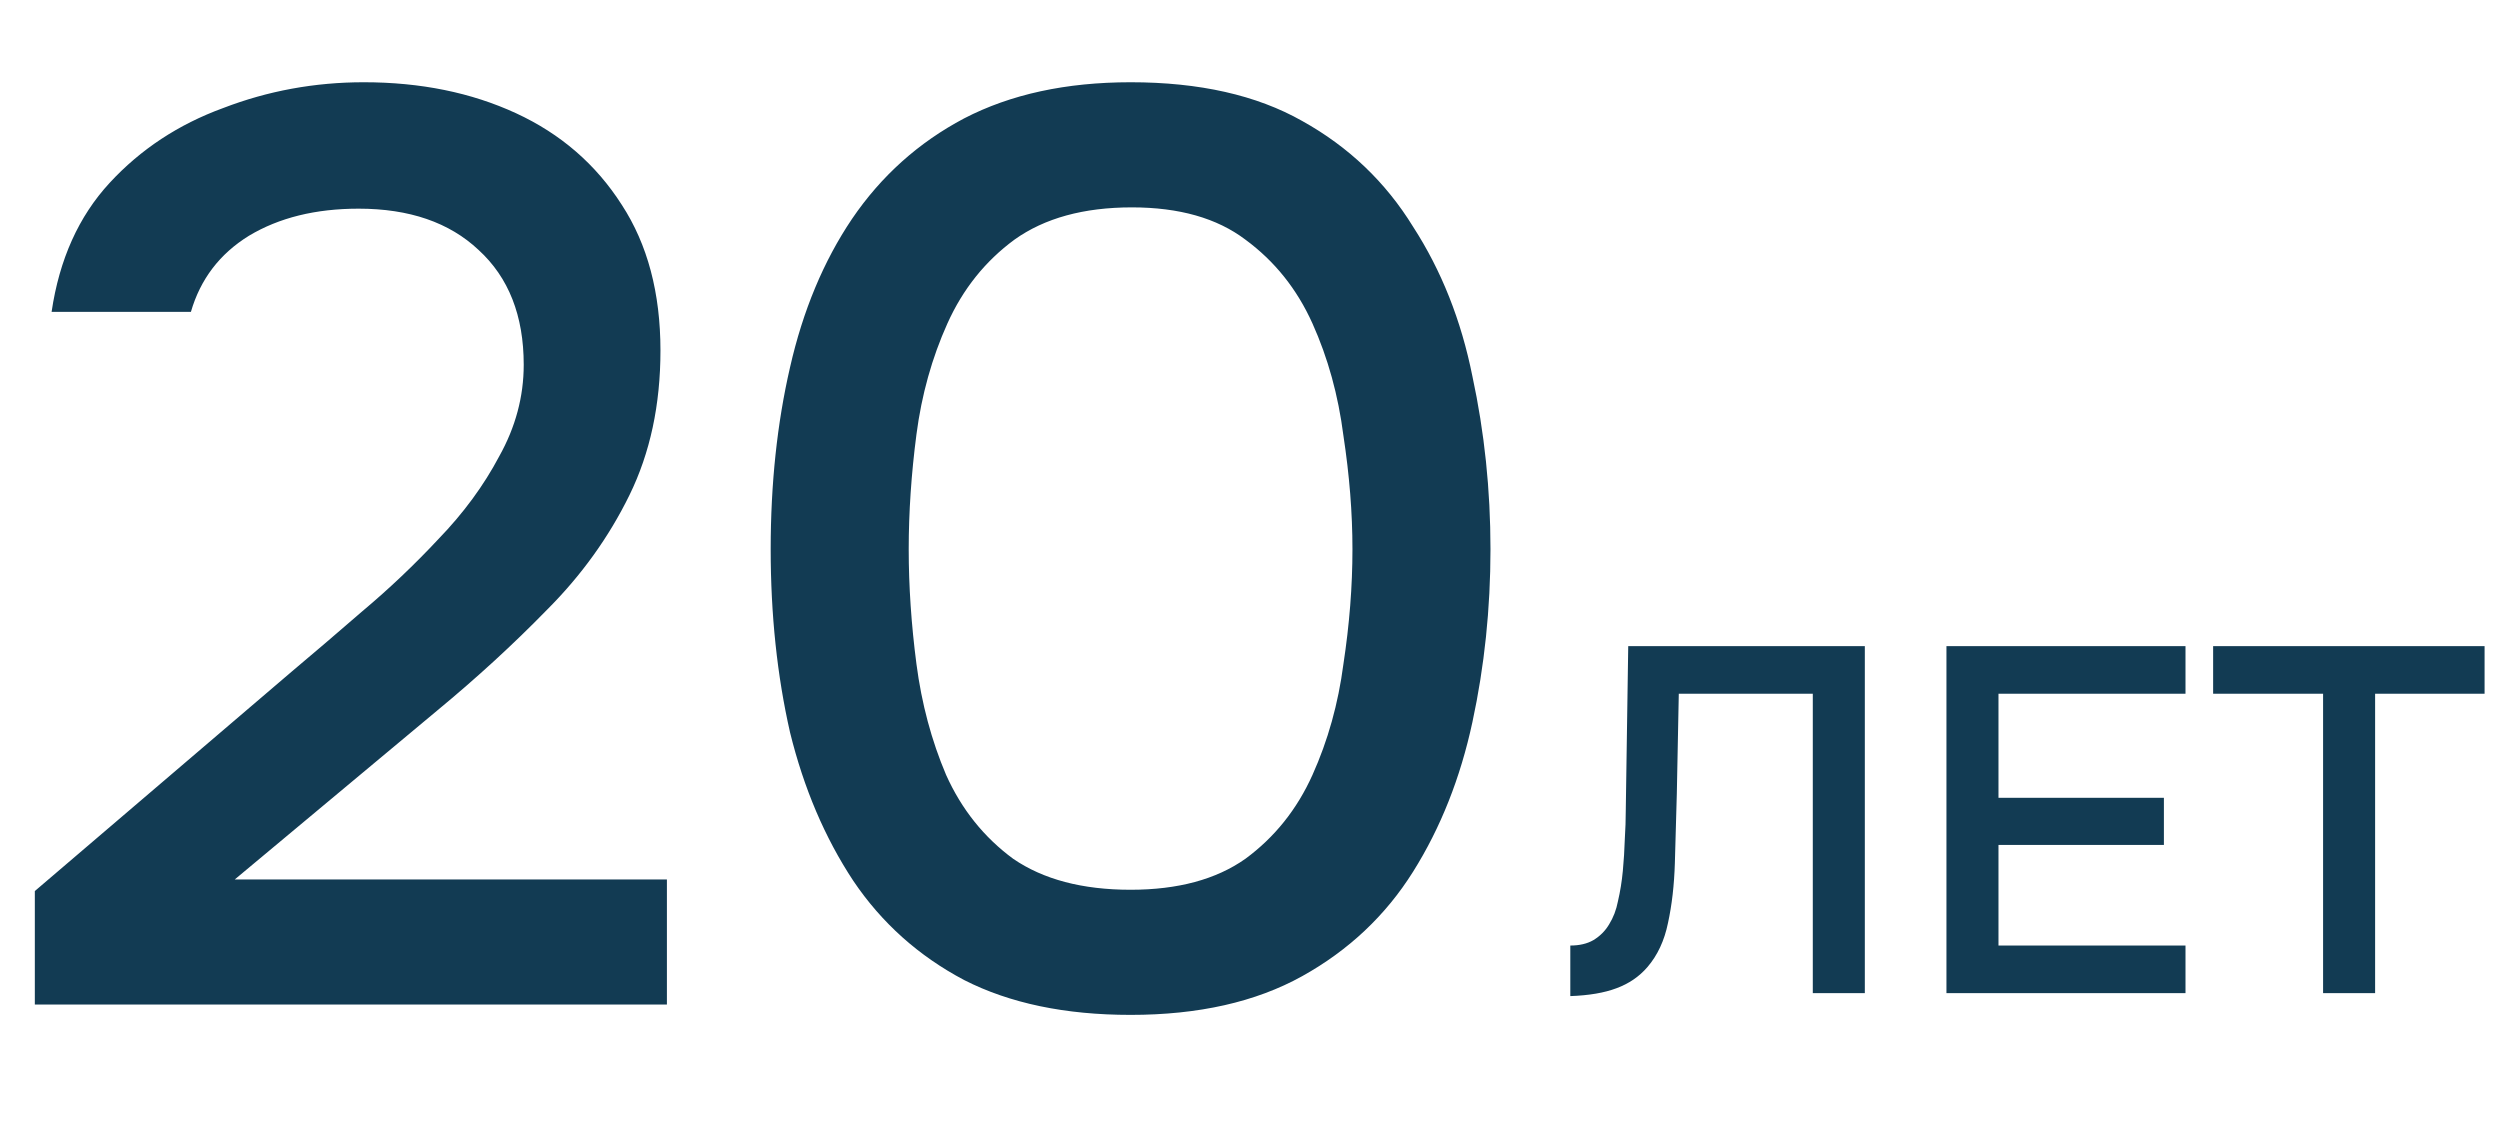
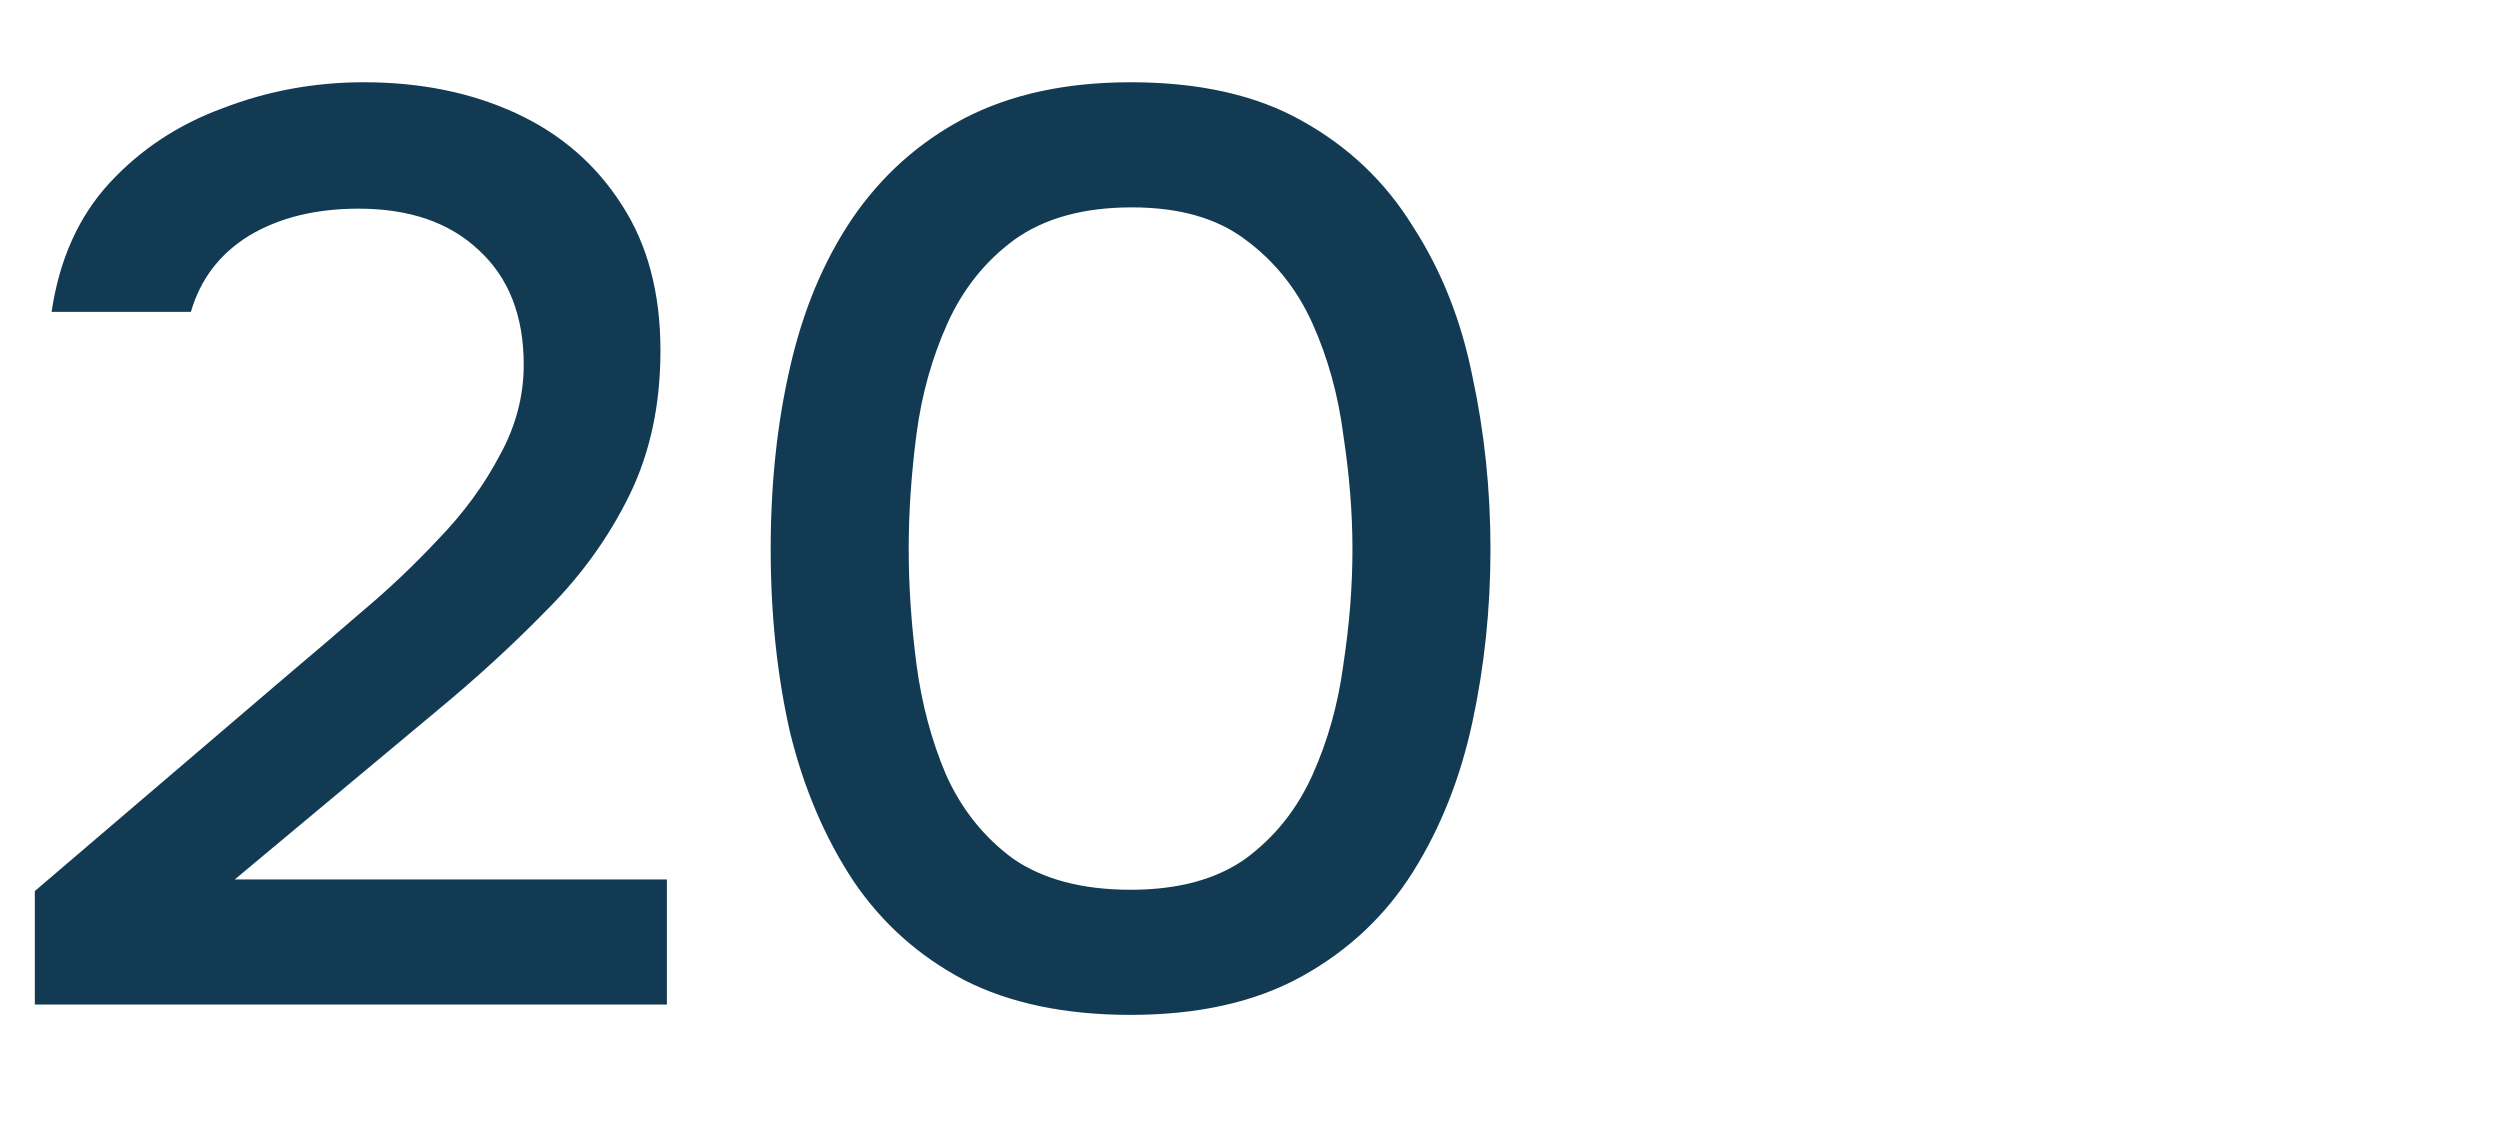
<svg xmlns="http://www.w3.org/2000/svg" width="219" height="100" viewBox="0 0 219 100" fill="none">
  <path d="M3.051 88V78.056L25.538 58.846C27.421 57.264 29.493 55.494 31.753 53.535C34.088 51.576 36.311 49.467 38.42 47.207C40.605 44.947 42.375 42.536 43.731 39.975C45.162 37.414 45.878 34.739 45.878 31.952C45.878 27.658 44.56 24.306 41.923 21.895C39.362 19.484 35.859 18.279 31.414 18.279C27.647 18.279 24.446 19.07 21.809 20.652C19.248 22.234 17.553 24.456 16.724 27.319H4.52C5.198 22.724 6.893 18.957 9.605 16.019C12.317 13.081 15.632 10.896 19.549 9.465C23.466 7.958 27.572 7.205 31.866 7.205C36.838 7.205 41.283 8.109 45.2 9.917C49.117 11.725 52.206 14.399 54.466 17.94C56.726 21.405 57.856 25.662 57.856 30.709C57.856 35.455 56.952 39.674 55.144 43.365C53.336 47.056 50.925 50.409 47.912 53.422C44.974 56.435 41.772 59.373 38.307 62.236L20.566 77.039H58.421V88H3.051ZM99.039 88.904C93.314 88.904 88.455 87.887 84.462 85.853C80.469 83.744 77.23 80.843 74.744 77.152C72.258 73.385 70.412 69.054 69.207 64.157C68.077 59.185 67.512 53.836 67.512 48.111C67.512 42.386 68.077 37.075 69.207 32.178C70.337 27.206 72.145 22.874 74.631 19.183C77.192 15.416 80.469 12.478 84.462 10.369C88.53 8.26 93.389 7.205 99.039 7.205C105.066 7.205 110.076 8.335 114.068 10.595C118.136 12.855 121.376 15.944 123.786 19.861C126.272 23.703 128.005 28.072 128.984 32.969C130.039 37.866 130.566 42.913 130.566 48.111C130.566 53.309 130.039 58.356 128.984 63.253C127.93 68.15 126.197 72.519 123.786 76.361C121.376 80.203 118.136 83.254 114.068 85.514C110 87.774 104.991 88.904 99.039 88.904ZM99.039 77.943C103.183 77.943 106.535 77.039 109.096 75.231C111.658 73.348 113.616 70.899 114.972 67.886C116.328 64.873 117.232 61.633 117.684 58.168C118.212 54.703 118.475 51.35 118.475 48.111C118.475 44.947 118.212 41.632 117.684 38.167C117.232 34.626 116.328 31.349 114.972 28.336C113.616 25.323 111.658 22.874 109.096 20.991C106.61 19.108 103.296 18.166 99.152 18.166C94.933 18.166 91.506 19.108 88.869 20.991C86.308 22.874 84.349 25.323 82.993 28.336C81.637 31.349 80.733 34.589 80.281 38.054C79.829 41.519 79.603 44.872 79.603 48.111C79.603 51.35 79.829 54.703 80.281 58.168C80.733 61.633 81.6 64.873 82.88 67.886C84.236 70.899 86.195 73.348 88.756 75.231C91.393 77.039 94.82 77.943 99.039 77.943Z" fill="#123B53" />
-   <path d="M137.559 87.258V82.829C138.362 82.829 139.035 82.671 139.58 82.356C140.153 82.012 140.612 81.553 140.956 80.98C141.329 80.378 141.587 79.704 141.73 78.959C141.931 78.099 142.074 77.21 142.16 76.293C142.246 75.376 142.303 74.458 142.332 73.541C142.389 72.624 142.418 71.764 142.418 70.961L142.633 56.599H163.359V87H158.801V60.77H147.062L146.89 69.499C146.833 71.62 146.775 73.656 146.718 75.605C146.661 77.526 146.46 79.274 146.116 80.851C145.801 82.399 145.199 83.689 144.31 84.721C143.593 85.552 142.69 86.169 141.601 86.57C140.54 86.971 139.193 87.201 137.559 87.258ZM170.509 87V56.599H191.45V60.77H175.067V69.886H189.558V74.014H175.067V82.829H191.45V87H170.509ZM203.502 87V60.77H193.87V56.599H217.649V60.77H208.06V87H203.502Z" fill="#123B53" />
</svg>